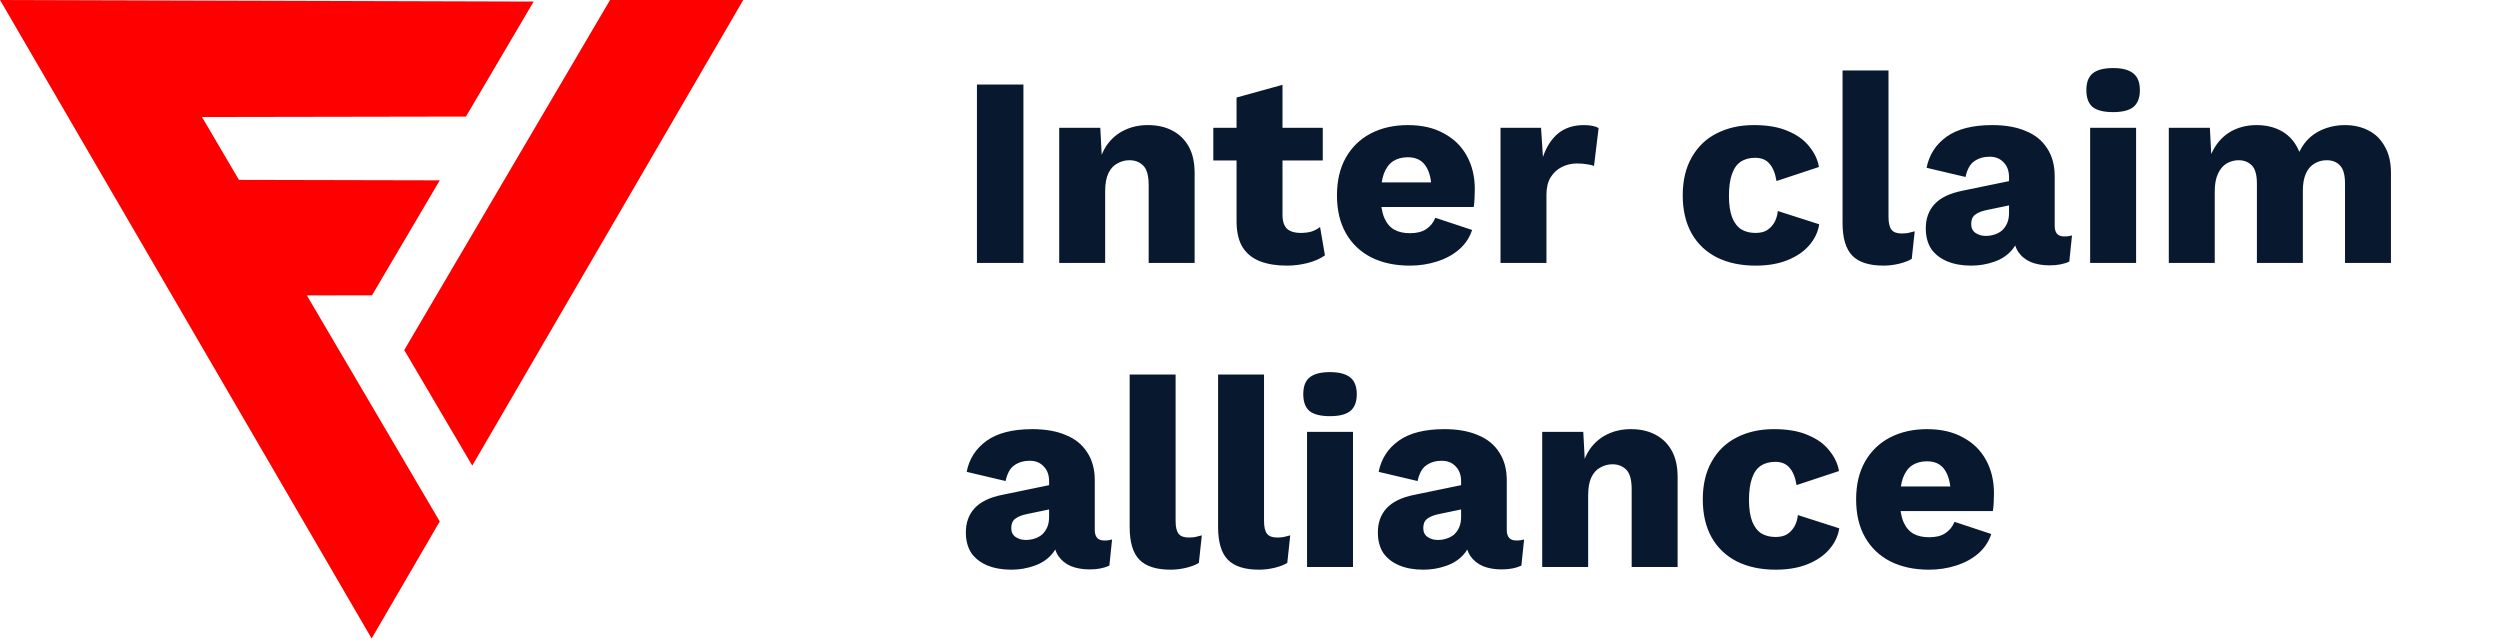
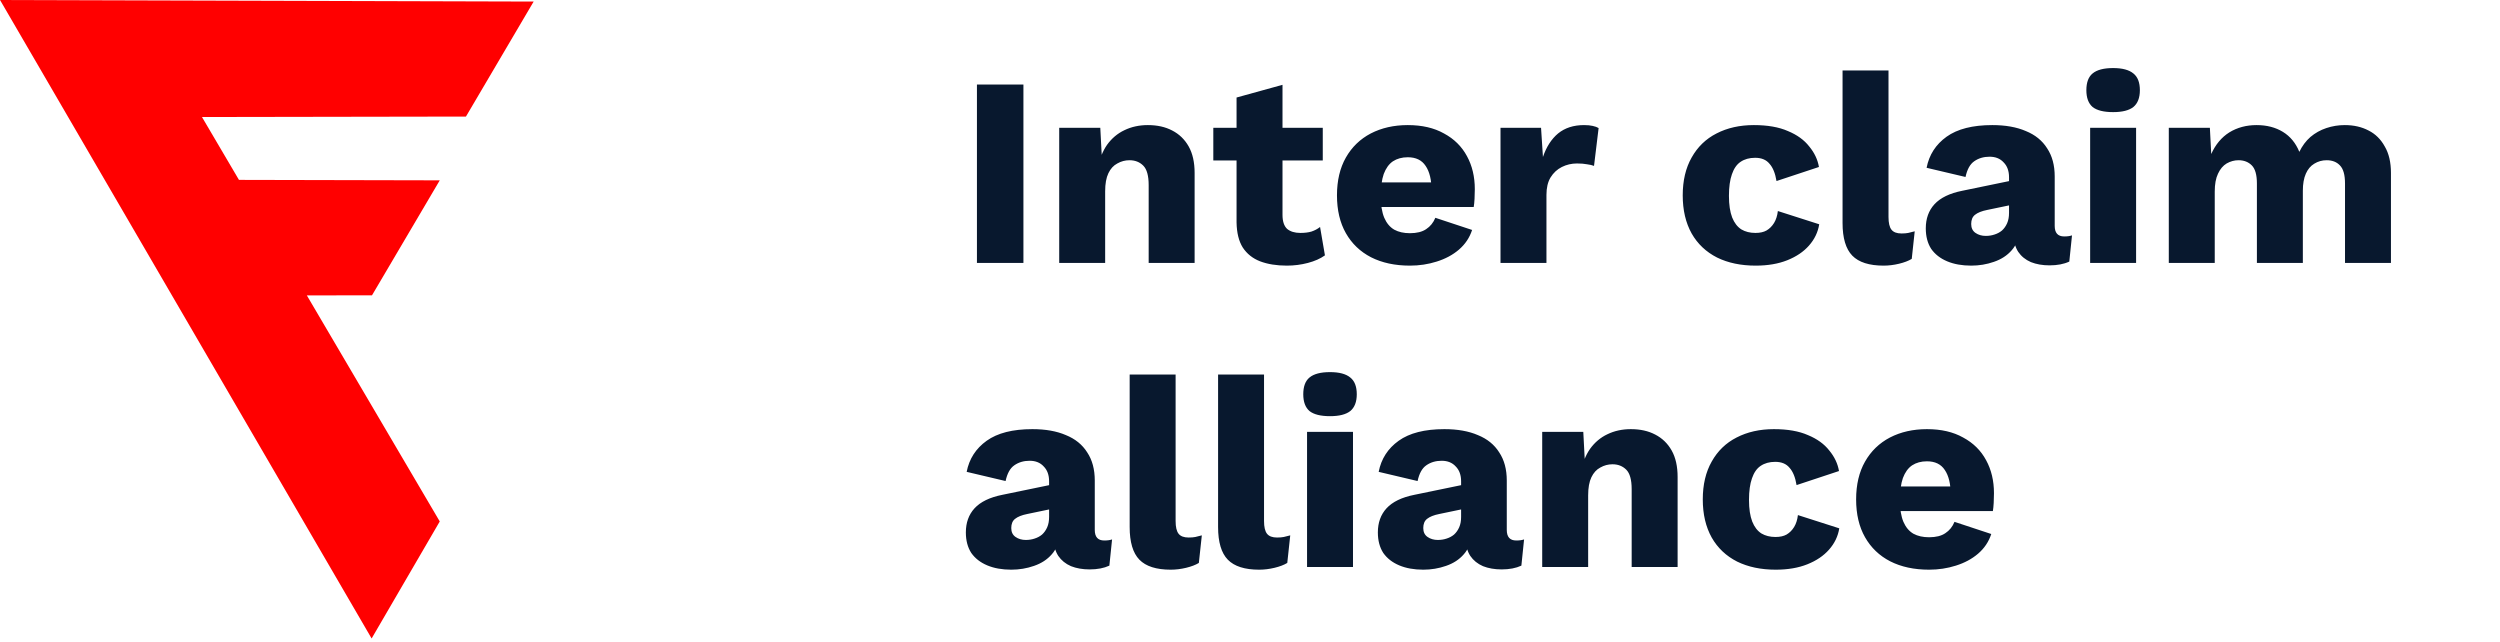
<svg xmlns="http://www.w3.org/2000/svg" width="222" height="57" viewBox="0 0 222 57" fill="none">
-   <path d="M33.034 26.223L39.05 16.014L21.219 15.974L17.936 10.392L41.376 10.351L47.388 0.139L0 0L0.024 0.037L33 56.697L39.05 46.305L27.249 26.233L33.034 26.223Z" fill="#FF0000" />
-   <path d="M54.172 0L35.896 31.085L41.936 41.345L66 0H54.172Z" fill="#FF0000" />
+   <path d="M33.034 26.223L39.05 16.014L21.219 15.974L17.936 10.392L41.376 10.351L47.388 0.139L0 0L0.024 0.037L33 56.697L39.05 46.305L27.249 26.233L33.034 26.223" fill="#FF0000" />
  <path d="M90.88 7.508V23.348H86.752V7.508H90.88ZM94.058 23.348V11.348H97.706L97.922 15.476L97.466 15.02C97.626 14.156 97.906 13.436 98.306 12.86C98.722 12.284 99.234 11.852 99.842 11.564C100.466 11.26 101.162 11.108 101.93 11.108C102.762 11.108 103.482 11.268 104.09 11.588C104.714 11.908 105.202 12.38 105.554 13.004C105.906 13.628 106.082 14.412 106.082 15.356V23.348H102.002V16.436C102.002 15.604 101.842 15.028 101.522 14.708C101.202 14.388 100.794 14.228 100.298 14.228C99.914 14.228 99.554 14.324 99.218 14.516C98.882 14.692 98.618 14.98 98.426 15.38C98.234 15.78 98.138 16.316 98.138 16.988V23.348H94.058ZM113.886 7.532V19.076C113.886 19.652 114.022 20.068 114.294 20.324C114.582 20.564 114.974 20.684 115.47 20.684C115.854 20.684 116.182 20.644 116.454 20.564C116.742 20.468 116.998 20.332 117.222 20.156L117.654 22.676C117.254 22.964 116.75 23.188 116.142 23.348C115.534 23.508 114.91 23.588 114.27 23.588C113.358 23.588 112.566 23.46 111.894 23.204C111.238 22.948 110.726 22.54 110.358 21.98C110.006 21.42 109.822 20.676 109.806 19.748V8.66L113.886 7.532ZM117.462 11.348V14.252H107.742V11.348H117.462ZM125.203 23.588C123.875 23.588 122.723 23.34 121.747 22.844C120.787 22.348 120.043 21.636 119.515 20.708C118.987 19.78 118.723 18.66 118.723 17.348C118.723 16.036 118.987 14.916 119.515 13.988C120.043 13.06 120.779 12.348 121.723 11.852C122.683 11.356 123.779 11.108 125.011 11.108C126.275 11.108 127.347 11.356 128.227 11.852C129.123 12.332 129.803 13.004 130.267 13.868C130.731 14.716 130.963 15.692 130.963 16.796C130.963 17.084 130.955 17.372 130.939 17.66C130.923 17.948 130.899 18.188 130.867 18.38H121.363V16.196H129.067L127.123 16.94C127.123 15.98 126.947 15.244 126.595 14.732C126.259 14.22 125.731 13.964 125.011 13.964C124.499 13.964 124.059 14.084 123.691 14.324C123.339 14.564 123.067 14.94 122.875 15.452C122.699 15.964 122.611 16.62 122.611 17.42C122.611 18.204 122.715 18.844 122.923 19.34C123.131 19.82 123.427 20.172 123.811 20.396C124.195 20.604 124.659 20.708 125.203 20.708C125.811 20.708 126.291 20.588 126.643 20.348C127.011 20.108 127.283 19.772 127.459 19.34L130.723 20.42C130.499 21.108 130.107 21.692 129.547 22.172C129.003 22.636 128.347 22.988 127.579 23.228C126.827 23.468 126.035 23.588 125.203 23.588ZM133.245 23.348V11.348H136.845L137.013 13.94C137.317 13.044 137.765 12.348 138.357 11.852C138.965 11.356 139.733 11.108 140.661 11.108C140.965 11.108 141.221 11.132 141.429 11.18C141.653 11.228 141.829 11.292 141.957 11.372L141.549 14.732C141.389 14.668 141.181 14.62 140.925 14.588C140.685 14.54 140.389 14.516 140.037 14.516C139.557 14.516 139.109 14.62 138.693 14.828C138.277 15.036 137.941 15.348 137.685 15.764C137.445 16.164 137.325 16.676 137.325 17.3V23.348H133.245ZM155.738 11.108C156.954 11.108 157.962 11.284 158.762 11.636C159.578 11.972 160.21 12.428 160.658 13.004C161.122 13.564 161.41 14.172 161.522 14.828L157.754 16.076C157.642 15.388 157.434 14.876 157.13 14.54C156.842 14.188 156.418 14.012 155.858 14.012C155.346 14.012 154.914 14.132 154.562 14.372C154.226 14.596 153.97 14.964 153.794 15.476C153.618 15.972 153.53 16.612 153.53 17.396C153.53 18.18 153.626 18.82 153.818 19.316C154.01 19.796 154.282 20.148 154.634 20.372C154.986 20.58 155.402 20.684 155.882 20.684C156.282 20.684 156.61 20.612 156.866 20.468C157.138 20.308 157.362 20.084 157.538 19.796C157.714 19.508 157.826 19.156 157.874 18.74L161.546 19.916C161.434 20.62 161.13 21.252 160.634 21.812C160.154 22.356 159.514 22.788 158.714 23.108C157.914 23.428 156.978 23.588 155.906 23.588C154.594 23.588 153.45 23.348 152.474 22.868C151.498 22.372 150.746 21.66 150.218 20.732C149.69 19.788 149.426 18.66 149.426 17.348C149.426 16.036 149.69 14.916 150.218 13.988C150.746 13.044 151.482 12.332 152.426 11.852C153.386 11.356 154.49 11.108 155.738 11.108ZM167.699 6.26V19.268C167.699 19.796 167.787 20.172 167.963 20.396C168.139 20.62 168.435 20.732 168.851 20.732C169.091 20.732 169.291 20.716 169.451 20.684C169.611 20.652 169.803 20.604 170.027 20.54L169.763 22.988C169.475 23.164 169.099 23.308 168.635 23.42C168.171 23.532 167.715 23.588 167.267 23.588C165.987 23.588 165.059 23.292 164.483 22.7C163.907 22.108 163.619 21.14 163.619 19.796V6.26H167.699ZM178.402 15.74C178.402 15.18 178.242 14.74 177.922 14.42C177.618 14.084 177.202 13.916 176.674 13.916C176.146 13.916 175.69 14.052 175.306 14.324C174.938 14.58 174.682 15.044 174.538 15.716L171.082 14.9C171.306 13.748 171.898 12.828 172.858 12.14C173.818 11.452 175.17 11.108 176.914 11.108C178.082 11.108 179.074 11.284 179.89 11.636C180.722 11.972 181.354 12.484 181.786 13.172C182.234 13.844 182.458 14.676 182.458 15.668V20.06C182.458 20.684 182.738 20.996 183.298 20.996C183.586 20.996 183.818 20.964 183.994 20.9L183.754 23.228C183.274 23.452 182.69 23.564 182.002 23.564C181.378 23.564 180.826 23.468 180.346 23.276C179.866 23.068 179.49 22.764 179.218 22.364C178.946 21.948 178.81 21.428 178.81 20.804V20.66L179.266 20.492C179.266 21.18 179.058 21.756 178.642 22.22C178.242 22.684 177.714 23.028 177.058 23.252C176.418 23.476 175.746 23.588 175.042 23.588C174.226 23.588 173.514 23.46 172.906 23.204C172.298 22.948 171.826 22.58 171.49 22.1C171.17 21.604 171.01 20.996 171.01 20.276C171.01 19.412 171.266 18.7 171.778 18.14C172.306 17.564 173.13 17.164 174.25 16.94L178.786 16.004L178.762 18.164L176.458 18.644C175.978 18.74 175.618 18.884 175.378 19.076C175.154 19.252 175.042 19.524 175.042 19.892C175.042 20.244 175.17 20.508 175.426 20.684C175.682 20.86 175.986 20.948 176.338 20.948C176.61 20.948 176.866 20.908 177.106 20.828C177.362 20.748 177.586 20.628 177.778 20.468C177.97 20.292 178.122 20.076 178.234 19.82C178.346 19.564 178.402 19.26 178.402 18.908V15.74ZM187.645 9.956C186.813 9.956 186.205 9.804 185.821 9.5C185.453 9.18 185.269 8.684 185.269 8.012C185.269 7.324 185.453 6.828 185.821 6.524C186.205 6.204 186.813 6.044 187.645 6.044C188.461 6.044 189.061 6.204 189.445 6.524C189.829 6.828 190.021 7.324 190.021 8.012C190.021 8.684 189.829 9.18 189.445 9.5C189.061 9.804 188.461 9.956 187.645 9.956ZM189.685 11.348V23.348H185.605V11.348H189.685ZM192.589 23.348V11.348H196.237L196.357 13.676C196.741 12.828 197.277 12.188 197.965 11.756C198.669 11.324 199.477 11.108 200.389 11.108C201.285 11.108 202.061 11.308 202.717 11.708C203.373 12.108 203.861 12.7 204.181 13.484C204.437 12.956 204.765 12.516 205.165 12.164C205.581 11.812 206.053 11.548 206.581 11.372C207.109 11.196 207.653 11.108 208.213 11.108C209.013 11.108 209.717 11.268 210.325 11.588C210.933 11.892 211.413 12.364 211.765 13.004C212.133 13.628 212.317 14.412 212.317 15.356V23.348H208.237V16.292C208.237 15.524 208.085 14.988 207.781 14.684C207.493 14.38 207.101 14.228 206.605 14.228C206.205 14.228 205.837 14.332 205.501 14.54C205.181 14.732 204.933 15.028 204.757 15.428C204.581 15.828 204.493 16.332 204.493 16.94V23.348H200.413V16.292C200.413 15.524 200.261 14.988 199.957 14.684C199.653 14.38 199.261 14.228 198.781 14.228C198.413 14.228 198.061 14.324 197.725 14.516C197.405 14.708 197.149 15.012 196.957 15.428C196.765 15.828 196.669 16.356 196.669 17.012V23.348H192.589ZM93.16 42.74C93.16 42.18 93 41.74 92.68 41.42C92.376 41.084 91.96 40.916 91.432 40.916C90.904 40.916 90.448 41.052 90.064 41.324C89.696 41.58 89.44 42.044 89.296 42.716L85.84 41.9C86.064 40.748 86.656 39.828 87.616 39.14C88.576 38.452 89.928 38.108 91.672 38.108C92.84 38.108 93.832 38.284 94.648 38.636C95.48 38.972 96.112 39.484 96.544 40.172C96.992 40.844 97.216 41.676 97.216 42.668V47.06C97.216 47.684 97.496 47.996 98.056 47.996C98.344 47.996 98.576 47.964 98.752 47.9L98.512 50.228C98.032 50.452 97.448 50.564 96.76 50.564C96.136 50.564 95.584 50.468 95.104 50.276C94.624 50.068 94.248 49.764 93.976 49.364C93.704 48.948 93.568 48.428 93.568 47.804V47.66L94.024 47.492C94.024 48.18 93.816 48.756 93.4 49.22C93 49.684 92.472 50.028 91.816 50.252C91.176 50.476 90.504 50.588 89.8 50.588C88.984 50.588 88.272 50.46 87.664 50.204C87.056 49.948 86.584 49.58 86.248 49.1C85.928 48.604 85.768 47.996 85.768 47.276C85.768 46.412 86.024 45.7 86.536 45.14C87.064 44.564 87.888 44.164 89.008 43.94L93.544 43.004L93.52 45.164L91.216 45.644C90.736 45.74 90.376 45.884 90.136 46.076C89.912 46.252 89.8 46.524 89.8 46.892C89.8 47.244 89.928 47.508 90.184 47.684C90.44 47.86 90.744 47.948 91.096 47.948C91.368 47.948 91.624 47.908 91.864 47.828C92.12 47.748 92.344 47.628 92.536 47.468C92.728 47.292 92.88 47.076 92.992 46.82C93.104 46.564 93.16 46.26 93.16 45.908V42.74ZM104.394 33.26V46.268C104.394 46.796 104.482 47.172 104.658 47.396C104.834 47.62 105.13 47.732 105.546 47.732C105.786 47.732 105.986 47.716 106.146 47.684C106.306 47.652 106.498 47.604 106.722 47.54L106.458 49.988C106.17 50.164 105.794 50.308 105.33 50.42C104.866 50.532 104.41 50.588 103.962 50.588C102.682 50.588 101.754 50.292 101.178 49.7C100.602 49.108 100.314 48.14 100.314 46.796V33.26H104.394ZM112.246 33.26V46.268C112.246 46.796 112.334 47.172 112.51 47.396C112.686 47.62 112.982 47.732 113.398 47.732C113.638 47.732 113.838 47.716 113.998 47.684C114.158 47.652 114.35 47.604 114.574 47.54L114.31 49.988C114.022 50.164 113.646 50.308 113.182 50.42C112.718 50.532 112.262 50.588 111.814 50.588C110.534 50.588 109.606 50.292 109.03 49.7C108.454 49.108 108.166 48.14 108.166 46.796V33.26H112.246ZM118.106 36.956C117.274 36.956 116.666 36.804 116.282 36.5C115.914 36.18 115.73 35.684 115.73 35.012C115.73 34.324 115.914 33.828 116.282 33.524C116.666 33.204 117.274 33.044 118.106 33.044C118.922 33.044 119.522 33.204 119.906 33.524C120.29 33.828 120.482 34.324 120.482 35.012C120.482 35.684 120.29 36.18 119.906 36.5C119.522 36.804 118.922 36.956 118.106 36.956ZM120.146 38.348V50.348H116.066V38.348H120.146ZM129.746 42.74C129.746 42.18 129.586 41.74 129.266 41.42C128.962 41.084 128.546 40.916 128.018 40.916C127.49 40.916 127.034 41.052 126.65 41.324C126.282 41.58 126.026 42.044 125.882 42.716L122.426 41.9C122.65 40.748 123.242 39.828 124.202 39.14C125.162 38.452 126.514 38.108 128.258 38.108C129.426 38.108 130.418 38.284 131.234 38.636C132.066 38.972 132.698 39.484 133.13 40.172C133.578 40.844 133.802 41.676 133.802 42.668V47.06C133.802 47.684 134.082 47.996 134.642 47.996C134.93 47.996 135.162 47.964 135.338 47.9L135.098 50.228C134.618 50.452 134.034 50.564 133.346 50.564C132.722 50.564 132.17 50.468 131.69 50.276C131.21 50.068 130.834 49.764 130.562 49.364C130.29 48.948 130.154 48.428 130.154 47.804V47.66L130.61 47.492C130.61 48.18 130.402 48.756 129.986 49.22C129.586 49.684 129.058 50.028 128.402 50.252C127.762 50.476 127.09 50.588 126.386 50.588C125.57 50.588 124.858 50.46 124.25 50.204C123.642 49.948 123.17 49.58 122.834 49.1C122.514 48.604 122.354 47.996 122.354 47.276C122.354 46.412 122.61 45.7 123.122 45.14C123.65 44.564 124.474 44.164 125.594 43.94L130.13 43.004L130.106 45.164L127.802 45.644C127.322 45.74 126.962 45.884 126.722 46.076C126.498 46.252 126.386 46.524 126.386 46.892C126.386 47.244 126.514 47.508 126.77 47.684C127.026 47.86 127.33 47.948 127.682 47.948C127.954 47.948 128.21 47.908 128.45 47.828C128.706 47.748 128.93 47.628 129.122 47.468C129.314 47.292 129.466 47.076 129.578 46.82C129.69 46.564 129.746 46.26 129.746 45.908V42.74ZM136.948 50.348V38.348H140.596L140.812 42.476L140.356 42.02C140.516 41.156 140.796 40.436 141.196 39.86C141.612 39.284 142.124 38.852 142.732 38.564C143.356 38.26 144.052 38.108 144.82 38.108C145.652 38.108 146.372 38.268 146.98 38.588C147.604 38.908 148.092 39.38 148.444 40.004C148.796 40.628 148.972 41.412 148.972 42.356V50.348H144.892V43.436C144.892 42.604 144.732 42.028 144.412 41.708C144.092 41.388 143.684 41.228 143.188 41.228C142.804 41.228 142.444 41.324 142.108 41.516C141.772 41.692 141.508 41.98 141.316 42.38C141.124 42.78 141.028 43.316 141.028 43.988V50.348H136.948ZM157.519 38.108C158.735 38.108 159.743 38.284 160.543 38.636C161.359 38.972 161.991 39.428 162.439 40.004C162.903 40.564 163.191 41.172 163.303 41.828L159.535 43.076C159.423 42.388 159.215 41.876 158.911 41.54C158.623 41.188 158.199 41.012 157.639 41.012C157.127 41.012 156.695 41.132 156.343 41.372C156.007 41.596 155.751 41.964 155.575 42.476C155.399 42.972 155.311 43.612 155.311 44.396C155.311 45.18 155.407 45.82 155.599 46.316C155.791 46.796 156.063 47.148 156.415 47.372C156.767 47.58 157.183 47.684 157.663 47.684C158.063 47.684 158.391 47.612 158.647 47.468C158.919 47.308 159.143 47.084 159.319 46.796C159.495 46.508 159.607 46.156 159.655 45.74L163.327 46.916C163.215 47.62 162.911 48.252 162.415 48.812C161.935 49.356 161.295 49.788 160.495 50.108C159.695 50.428 158.759 50.588 157.687 50.588C156.375 50.588 155.231 50.348 154.255 49.868C153.279 49.372 152.527 48.66 151.999 47.732C151.471 46.788 151.207 45.66 151.207 44.348C151.207 43.036 151.471 41.916 151.999 40.988C152.527 40.044 153.263 39.332 154.207 38.852C155.167 38.356 156.271 38.108 157.519 38.108ZM171.304 50.588C169.976 50.588 168.824 50.34 167.848 49.844C166.888 49.348 166.144 48.636 165.616 47.708C165.088 46.78 164.824 45.66 164.824 44.348C164.824 43.036 165.088 41.916 165.616 40.988C166.144 40.06 166.88 39.348 167.824 38.852C168.784 38.356 169.88 38.108 171.112 38.108C172.376 38.108 173.448 38.356 174.328 38.852C175.224 39.332 175.904 40.004 176.368 40.868C176.832 41.716 177.064 42.692 177.064 43.796C177.064 44.084 177.056 44.372 177.04 44.66C177.024 44.948 177 45.188 176.968 45.38H167.464V43.196H175.168L173.224 43.94C173.224 42.98 173.048 42.244 172.696 41.732C172.36 41.22 171.832 40.964 171.112 40.964C170.6 40.964 170.16 41.084 169.792 41.324C169.44 41.564 169.168 41.94 168.976 42.452C168.8 42.964 168.712 43.62 168.712 44.42C168.712 45.204 168.816 45.844 169.024 46.34C169.232 46.82 169.528 47.172 169.912 47.396C170.296 47.604 170.76 47.708 171.304 47.708C171.912 47.708 172.392 47.588 172.744 47.348C173.112 47.108 173.384 46.772 173.56 46.34L176.824 47.42C176.6 48.108 176.208 48.692 175.648 49.172C175.104 49.636 174.448 49.988 173.68 50.228C172.928 50.468 172.136 50.588 171.304 50.588Z" fill="#08182E" />
</svg>